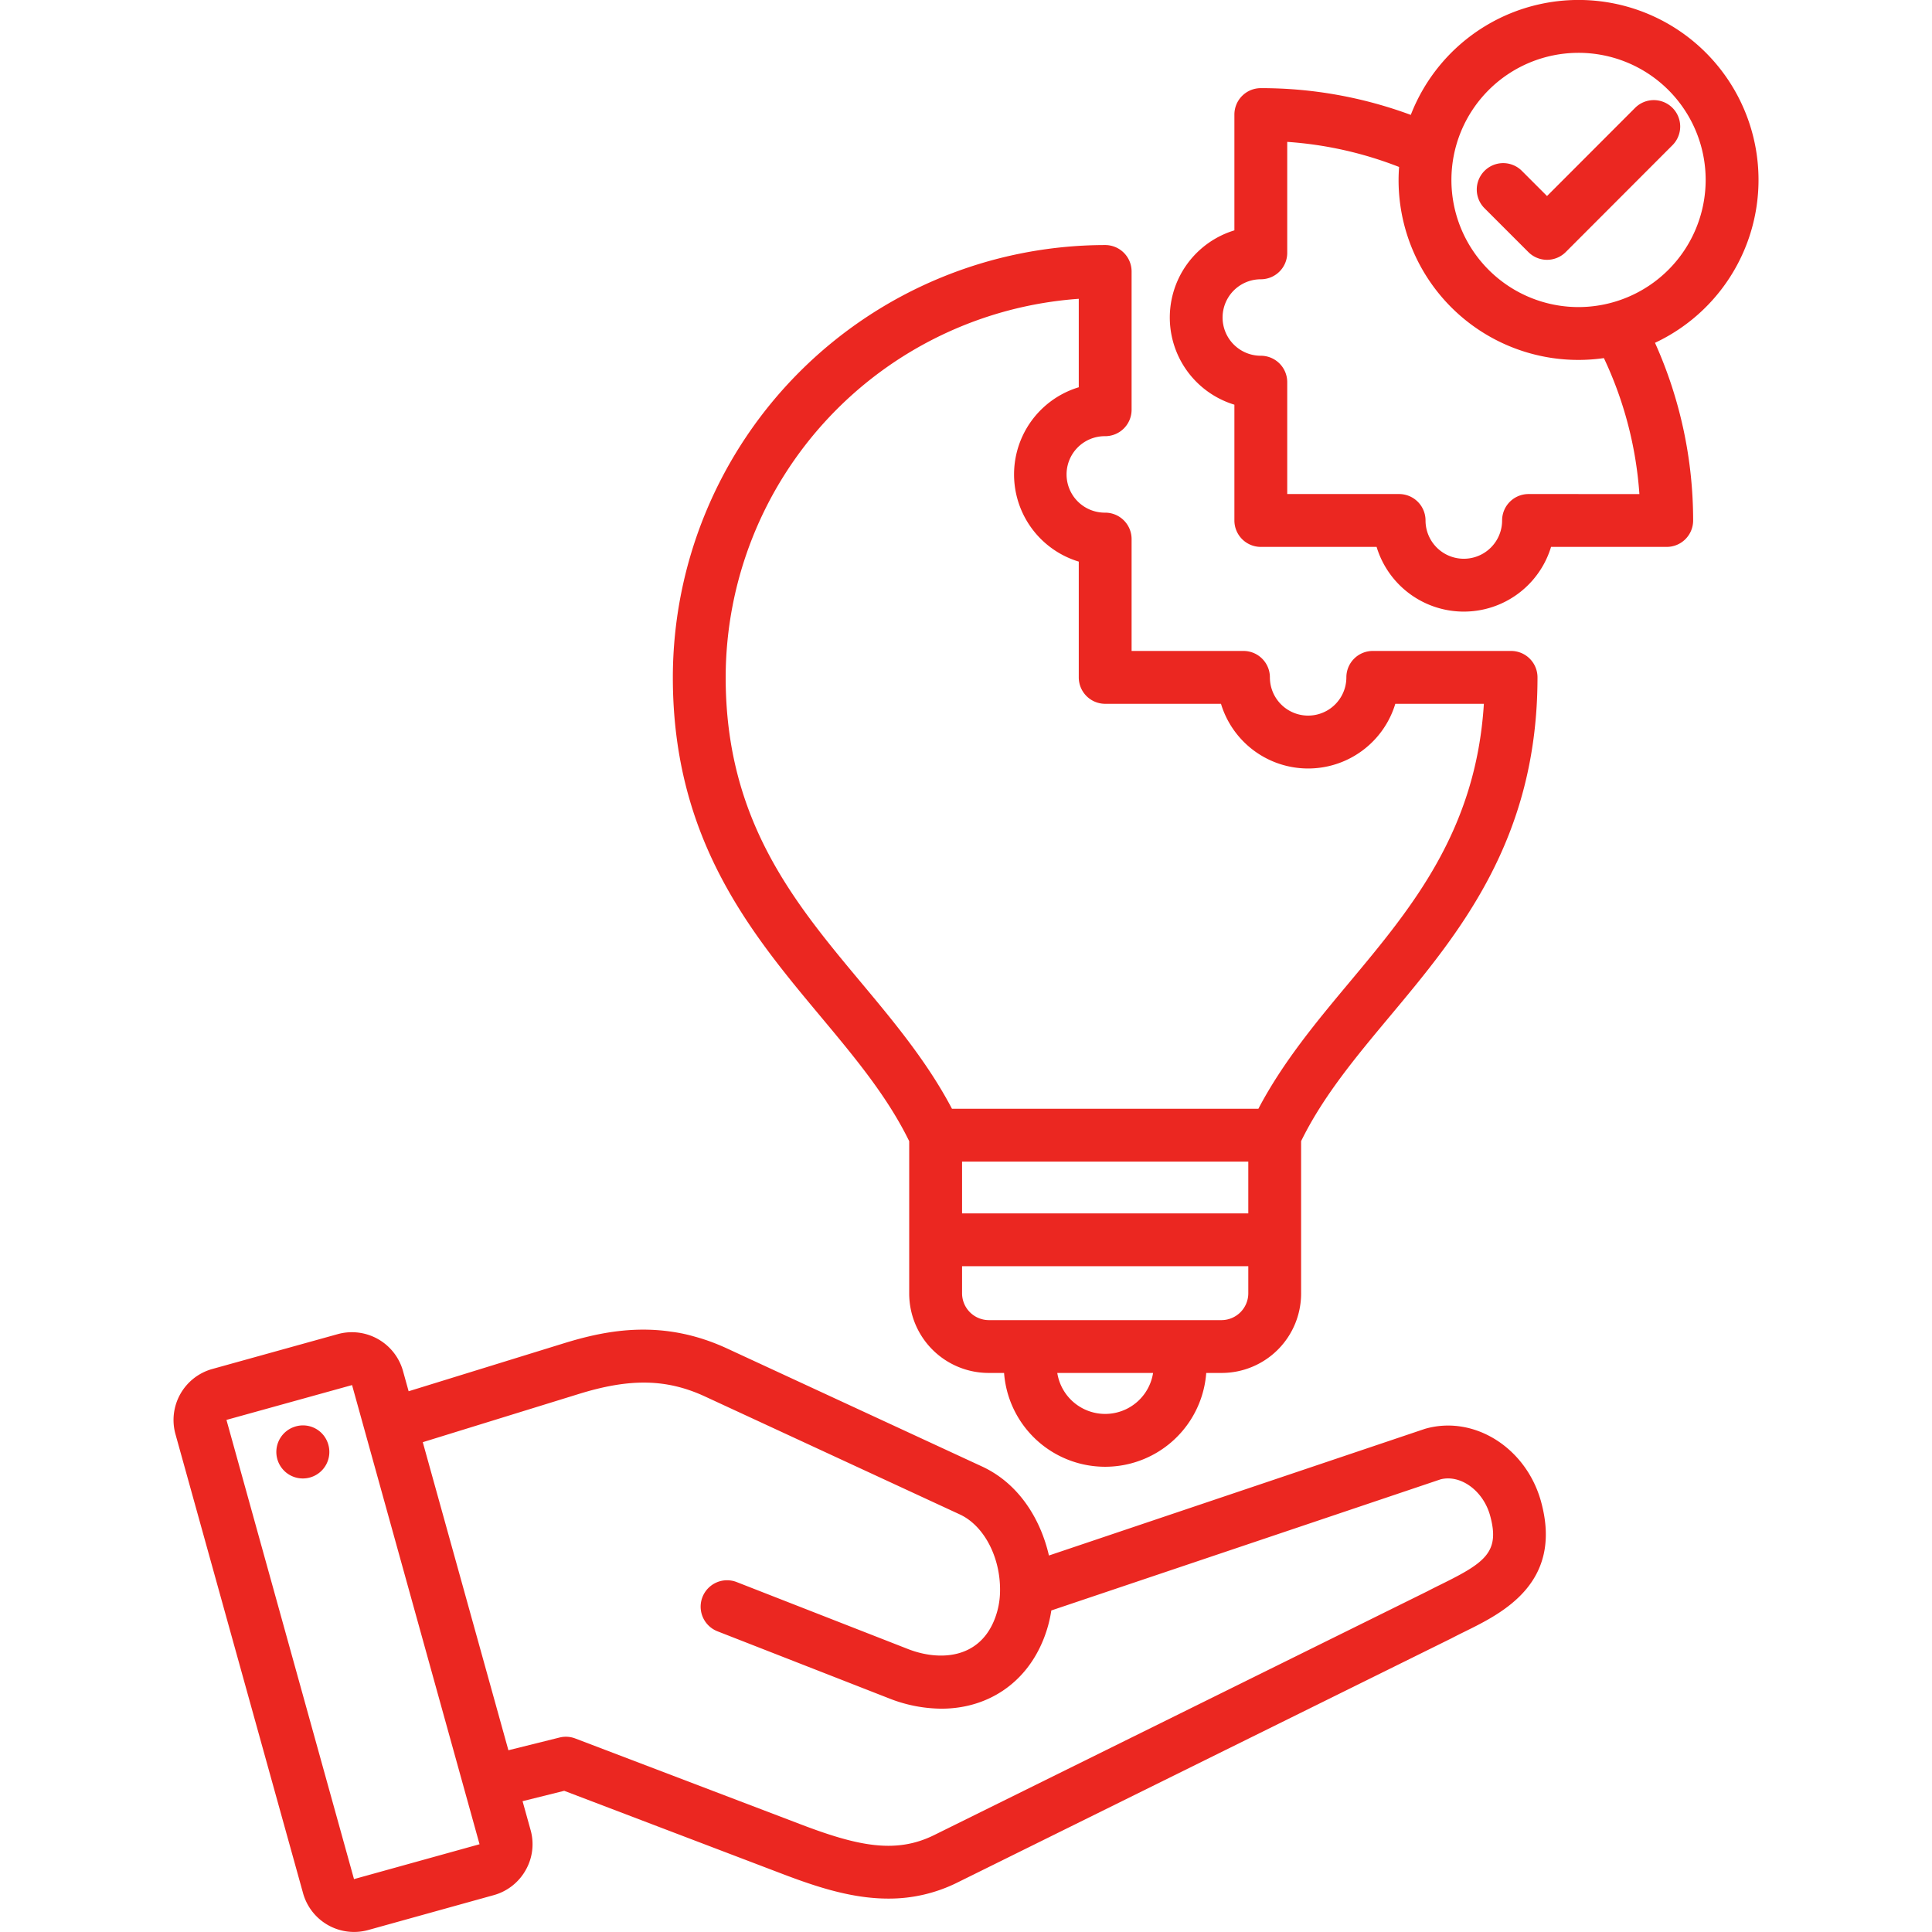
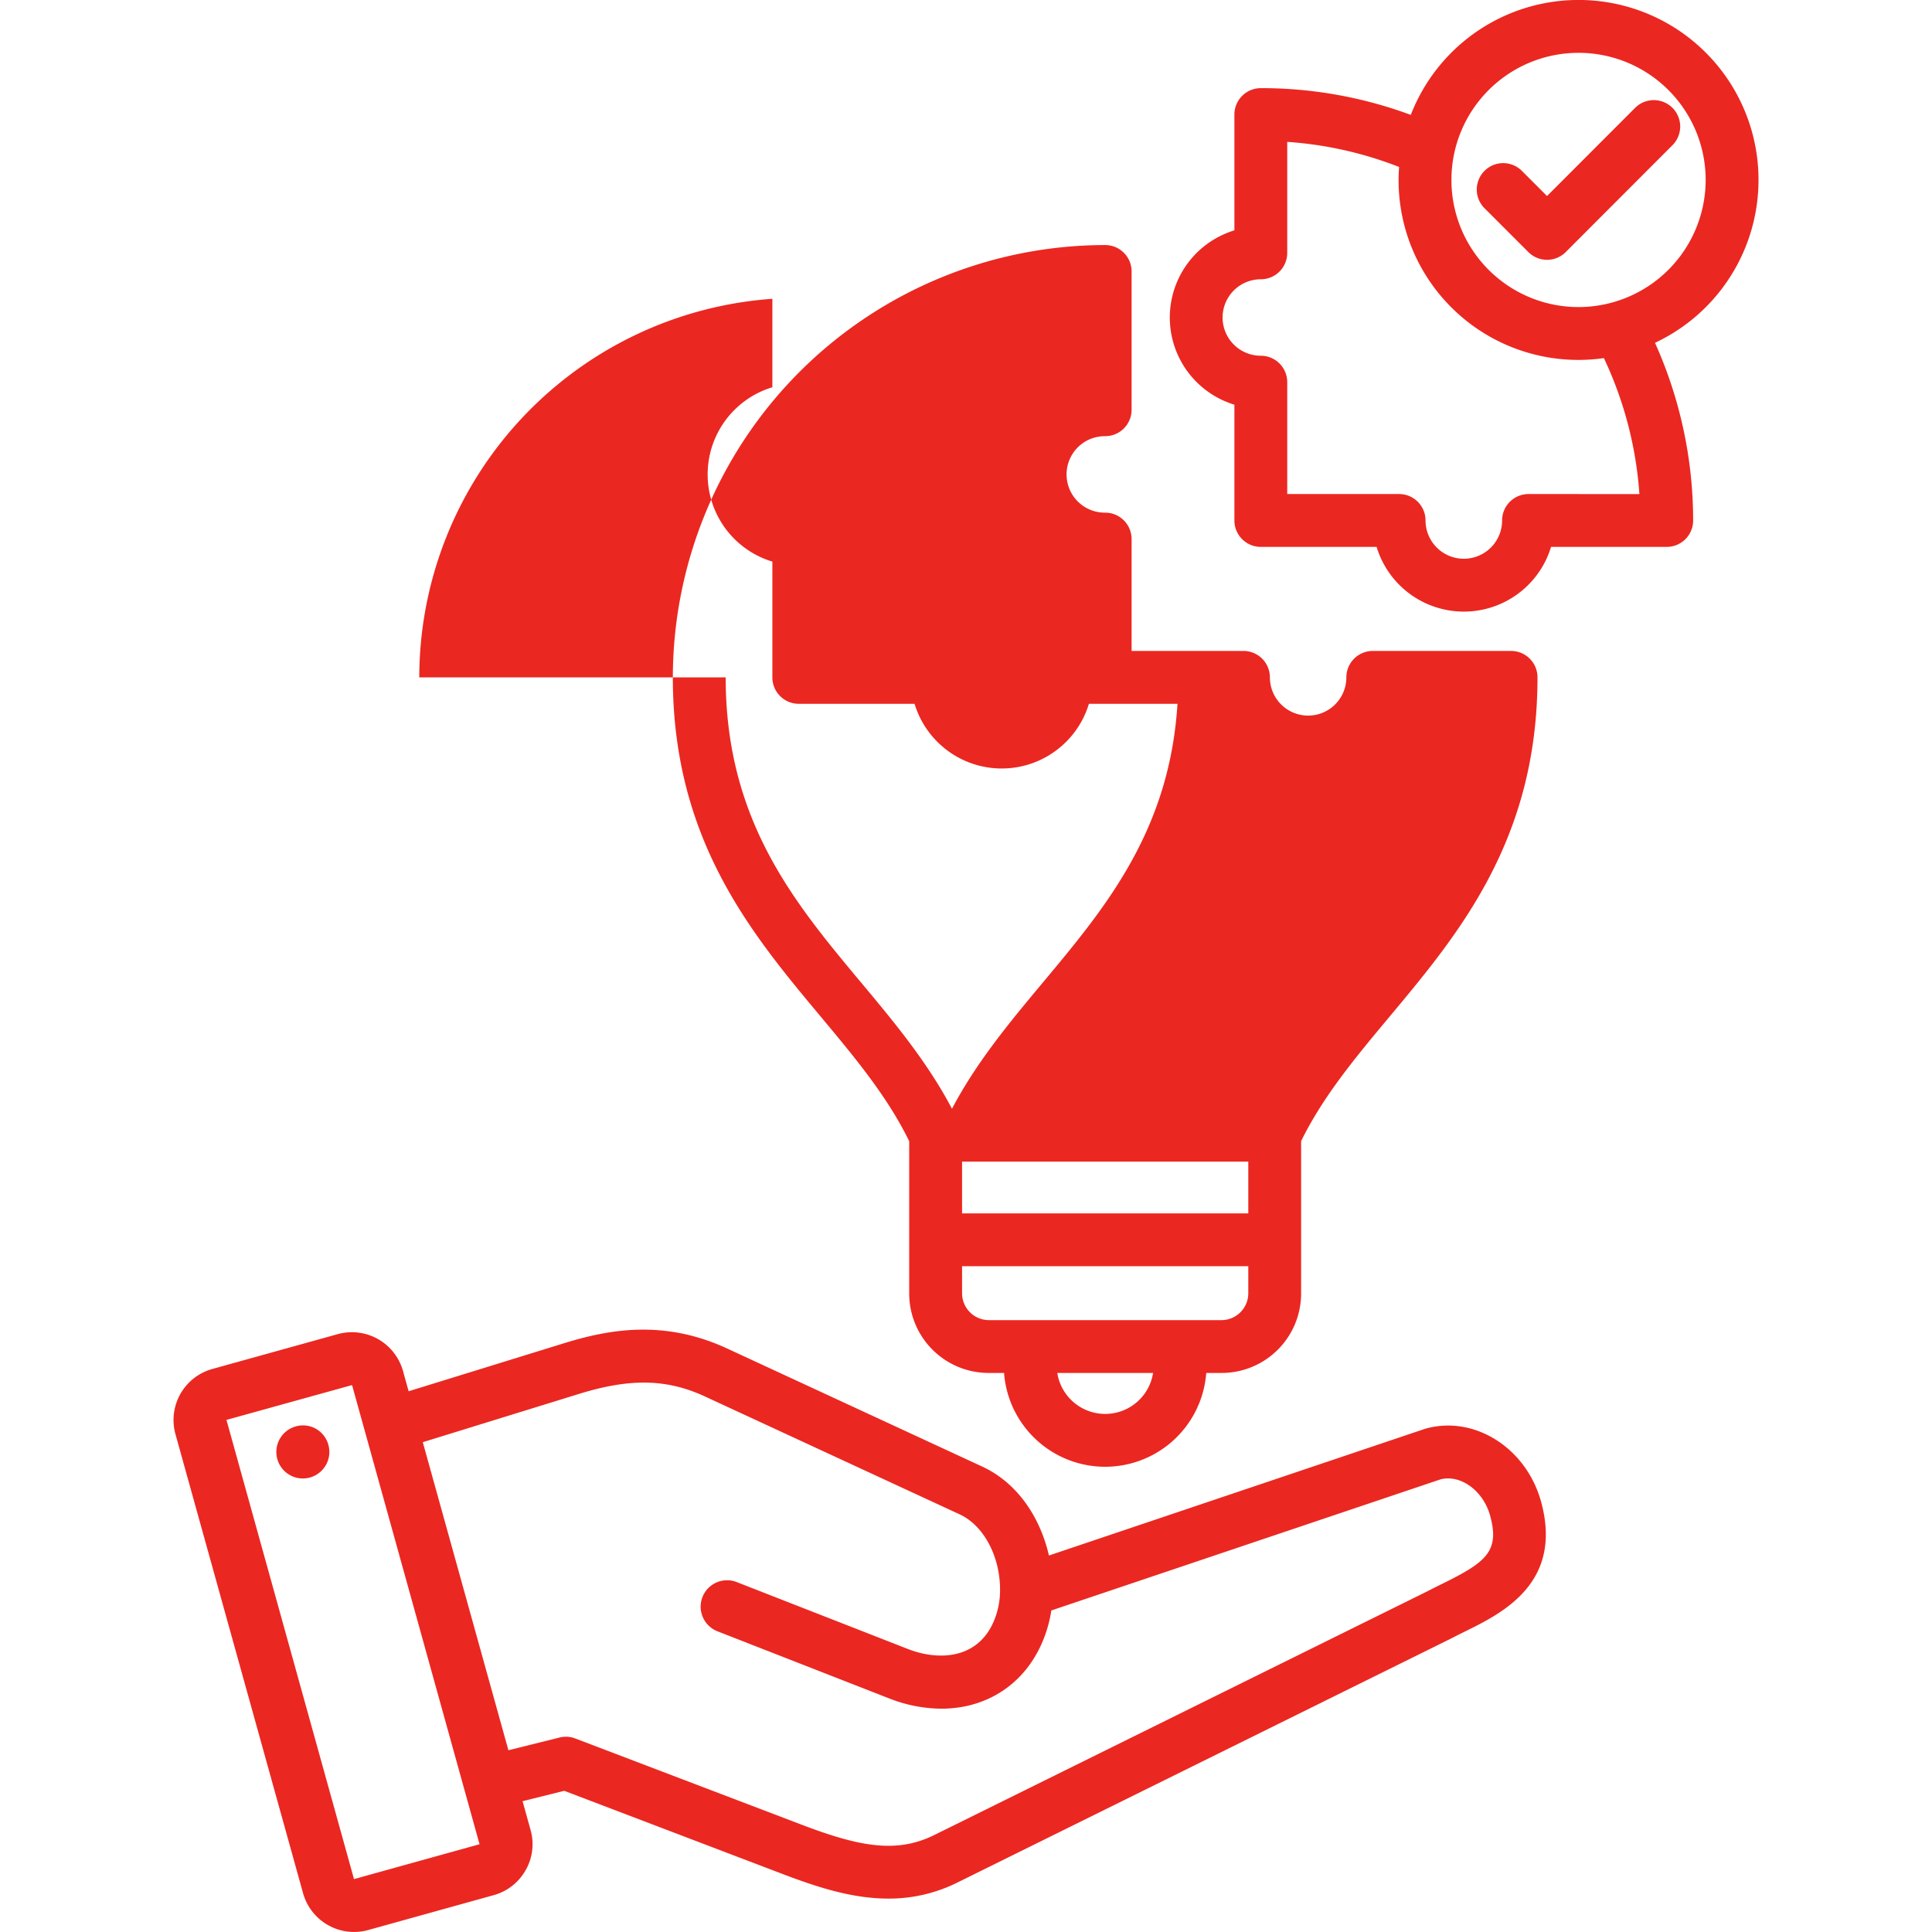
<svg xmlns="http://www.w3.org/2000/svg" id="Layer_1" viewBox="0 0 512 512" data-name="Layer 1" width="300" height="300">
  <g width="100%" height="100%" transform="matrix(1,0,0,1,0,0)">
-     <path d="m443.219 28.581a7 7 0 0 1 0 9.9l-28.283 28.319a7.006 7.006 0 0 1 -4.952 2.054 7.008 7.008 0 0 1 -4.951-2.051l-11.623-11.622a7 7 0 1 1 9.9-9.9l6.667 6.669 23.339-23.363a7 7 0 0 1 9.903-.006zm-4.629 62.269a114.759 114.759 0 0 1 10.11 47.083 7 7 0 0 1 -7 7h-30.655a24.154 24.154 0 0 1 -46.232 0h-30.685a7 7 0 0 1 -7-7v-30.686a24.145 24.145 0 0 1 0-46.2v-30.688a7 7 0 0 1 7-7 114.006 114.006 0 0 1 39.746 7.089 47.686 47.686 0 1 1 64.716 60.4zm-4.133 40.081a100.553 100.553 0 0 0 -9.411-36.031 47.642 47.642 0 0 1 -54.409-47.223c0-1.154.056-2.294.137-3.428a99.809 99.809 0 0 0 -29.644-6.649v29.411a7 7 0 0 1 -7 7 10.133 10.133 0 0 0 0 20.266 7 7 0 0 1 7 7v29.65h29.65a7 7 0 0 1 7 7 10.147 10.147 0 0 0 20.294 0 7 7 0 0 1 7-7zm17.562-83.252a33.689 33.689 0 1 0 -33.7 33.7 33.727 33.727 0 0 0 33.7-33.7zm-234.63 221.6c-18.318-21.936-39.079-46.8-39.079-89.765a114.7 114.7 0 0 1 114.575-114.573 7 7 0 0 1 7 7v36.651a7 7 0 0 1 -7 7 10.134 10.134 0 1 0 0 20.267 7 7 0 0 1 7 7v29.649h29.65a7 7 0 0 1 7 7 10.133 10.133 0 1 0 20.266 0 7 7 0 0 1 7-7h36.652a7 7 0 0 1 7 7c0 42.966-20.762 67.829-39.079 89.765-9.113 10.912-17.738 21.241-23.567 33.144v40.393a21.058 21.058 0 0 1 -21.033 21.034h-4.109a26.862 26.862 0 0 1 -53.575 0h-4.11a21.058 21.058 0 0 1 -21.032-21.034v-40.385c-5.822-11.903-14.448-22.232-23.559-33.144zm88.187 94.571h-25.383a12.847 12.847 0 0 0 25.383 0zm25.235-28.29h-75.853v7.256a7.124 7.124 0 0 0 7.029 7.03h61.794a7.124 7.124 0 0 0 7.03-7.03zm0-27.722h-75.853v13.718h75.853zm-138.5-128.324c0 37.889 18.212 59.7 35.824 80.79 8.688 10.405 17.634 21.134 24.147 33.53h81.2c6.514-12.4 15.46-23.126 24.148-33.53 16.5-19.757 33.524-40.143 35.611-73.788h-23.47a24.135 24.135 0 0 1 -46.2 0h-30.686a7 7 0 0 1 -7-7v-30.683a24.136 24.136 0 0 1 0-46.206v-23.441a100.7 100.7 0 0 0 -93.572 100.33zm-105.411 202.986a6.962 6.962 0 0 0 -8.843-4.386 7.024 7.024 0 1 0 8.871 4.471zm321.459 15.321c6.02 21.644-10.258 29.676-19.982 34.475-1.244.614-2.472 1.22-3.652 1.841l-.159.081-130.815 64.657a40.632 40.632 0 0 1 -18.34 4.272c-9.719 0-19.146-3.139-28.187-6.586l-57.7-21.978-11.038 2.747 2.123 7.639a13.847 13.847 0 0 1 -1.276 10.59 13.993 13.993 0 0 1 -8.484 6.673l-33.265 9.245a14.03 14.03 0 0 1 -17.271-9.766l-33.813-121.642a14.031 14.031 0 0 1 9.747-17.269l33.253-9.238a14.064 14.064 0 0 1 17.286 9.718l1.506 5.418 40.91-12.642c12.029-3.735 26.619-6.5 43.53 1.327l67.492 31.238c9.852 4.549 15.56 14.048 17.755 23.605l99.521-33.526c.123-.041.246-.078.371-.112 12.849-3.556 26.529 5.076 30.491 19.233zm-281.275 90.923-33.784-121.685-33.286 9.231 33.8 121.691zm267.791-87.16c-1.835-6.554-7.815-10.894-13.116-9.54l-103.147 34.745a34.343 34.343 0 0 1 -2.007 7.466c-4.667 11.888-14.97 18.563-27.133 18.563a38.313 38.313 0 0 1 -13.86-2.731l-45.48-17.778a7 7 0 1 1 5.1-13.043l45.468 17.773c7.909 3.073 18.653 2.847 22.88-7.916a20.962 20.962 0 0 0 1.444-7.56v-.017c.094-8.956-4.3-17.268-10.675-20.214l-67.5-31.241c-10.164-4.7-19.871-4.894-33.507-.659l-41.3 12.763 22.692 81.639 13.538-3.37a7 7 0 0 1 4.184.251l59.754 22.761c15.049 5.737 25.138 7.889 35.334 2.847l130.741-64.623c1.259-.662 2.571-1.309 3.9-1.964 11.554-5.7 15.359-8.551 12.69-18.152z" fill="#eb2721" fill-opacity="1" data-original-color="#000000ff" stroke="none" stroke-opacity="1" />
+     <path d="m443.219 28.581a7 7 0 0 1 0 9.9l-28.283 28.319a7.006 7.006 0 0 1 -4.952 2.054 7.008 7.008 0 0 1 -4.951-2.051l-11.623-11.622a7 7 0 1 1 9.9-9.9l6.667 6.669 23.339-23.363a7 7 0 0 1 9.903-.006zm-4.629 62.269a114.759 114.759 0 0 1 10.11 47.083 7 7 0 0 1 -7 7h-30.655a24.154 24.154 0 0 1 -46.232 0h-30.685a7 7 0 0 1 -7-7v-30.686a24.145 24.145 0 0 1 0-46.2v-30.688a7 7 0 0 1 7-7 114.006 114.006 0 0 1 39.746 7.089 47.686 47.686 0 1 1 64.716 60.4zm-4.133 40.081a100.553 100.553 0 0 0 -9.411-36.031 47.642 47.642 0 0 1 -54.409-47.223c0-1.154.056-2.294.137-3.428a99.809 99.809 0 0 0 -29.644-6.649v29.411a7 7 0 0 1 -7 7 10.133 10.133 0 0 0 0 20.266 7 7 0 0 1 7 7v29.65h29.65a7 7 0 0 1 7 7 10.147 10.147 0 0 0 20.294 0 7 7 0 0 1 7-7zm17.562-83.252a33.689 33.689 0 1 0 -33.7 33.7 33.727 33.727 0 0 0 33.7-33.7zm-234.63 221.6c-18.318-21.936-39.079-46.8-39.079-89.765a114.7 114.7 0 0 1 114.575-114.573 7 7 0 0 1 7 7v36.651a7 7 0 0 1 -7 7 10.134 10.134 0 1 0 0 20.267 7 7 0 0 1 7 7v29.649h29.65a7 7 0 0 1 7 7 10.133 10.133 0 1 0 20.266 0 7 7 0 0 1 7-7h36.652a7 7 0 0 1 7 7c0 42.966-20.762 67.829-39.079 89.765-9.113 10.912-17.738 21.241-23.567 33.144v40.393a21.058 21.058 0 0 1 -21.033 21.034h-4.109a26.862 26.862 0 0 1 -53.575 0h-4.11a21.058 21.058 0 0 1 -21.032-21.034v-40.385c-5.822-11.903-14.448-22.232-23.559-33.144zm88.187 94.571h-25.383a12.847 12.847 0 0 0 25.383 0zm25.235-28.29h-75.853v7.256a7.124 7.124 0 0 0 7.029 7.03h61.794a7.124 7.124 0 0 0 7.03-7.03zm0-27.722h-75.853v13.718h75.853zm-138.5-128.324c0 37.889 18.212 59.7 35.824 80.79 8.688 10.405 17.634 21.134 24.147 33.53c6.514-12.4 15.46-23.126 24.148-33.53 16.5-19.757 33.524-40.143 35.611-73.788h-23.47a24.135 24.135 0 0 1 -46.2 0h-30.686a7 7 0 0 1 -7-7v-30.683a24.136 24.136 0 0 1 0-46.206v-23.441a100.7 100.7 0 0 0 -93.572 100.33zm-105.411 202.986a6.962 6.962 0 0 0 -8.843-4.386 7.024 7.024 0 1 0 8.871 4.471zm321.459 15.321c6.02 21.644-10.258 29.676-19.982 34.475-1.244.614-2.472 1.22-3.652 1.841l-.159.081-130.815 64.657a40.632 40.632 0 0 1 -18.34 4.272c-9.719 0-19.146-3.139-28.187-6.586l-57.7-21.978-11.038 2.747 2.123 7.639a13.847 13.847 0 0 1 -1.276 10.59 13.993 13.993 0 0 1 -8.484 6.673l-33.265 9.245a14.03 14.03 0 0 1 -17.271-9.766l-33.813-121.642a14.031 14.031 0 0 1 9.747-17.269l33.253-9.238a14.064 14.064 0 0 1 17.286 9.718l1.506 5.418 40.91-12.642c12.029-3.735 26.619-6.5 43.53 1.327l67.492 31.238c9.852 4.549 15.56 14.048 17.755 23.605l99.521-33.526c.123-.041.246-.078.371-.112 12.849-3.556 26.529 5.076 30.491 19.233zm-281.275 90.923-33.784-121.685-33.286 9.231 33.8 121.691zm267.791-87.16c-1.835-6.554-7.815-10.894-13.116-9.54l-103.147 34.745a34.343 34.343 0 0 1 -2.007 7.466c-4.667 11.888-14.97 18.563-27.133 18.563a38.313 38.313 0 0 1 -13.86-2.731l-45.48-17.778a7 7 0 1 1 5.1-13.043l45.468 17.773c7.909 3.073 18.653 2.847 22.88-7.916a20.962 20.962 0 0 0 1.444-7.56v-.017c.094-8.956-4.3-17.268-10.675-20.214l-67.5-31.241c-10.164-4.7-19.871-4.894-33.507-.659l-41.3 12.763 22.692 81.639 13.538-3.37a7 7 0 0 1 4.184.251l59.754 22.761c15.049 5.737 25.138 7.889 35.334 2.847l130.741-64.623c1.259-.662 2.571-1.309 3.9-1.964 11.554-5.7 15.359-8.551 12.69-18.152z" fill="#eb2721" fill-opacity="1" data-original-color="#000000ff" stroke="none" stroke-opacity="1" />
  </g>
</svg>